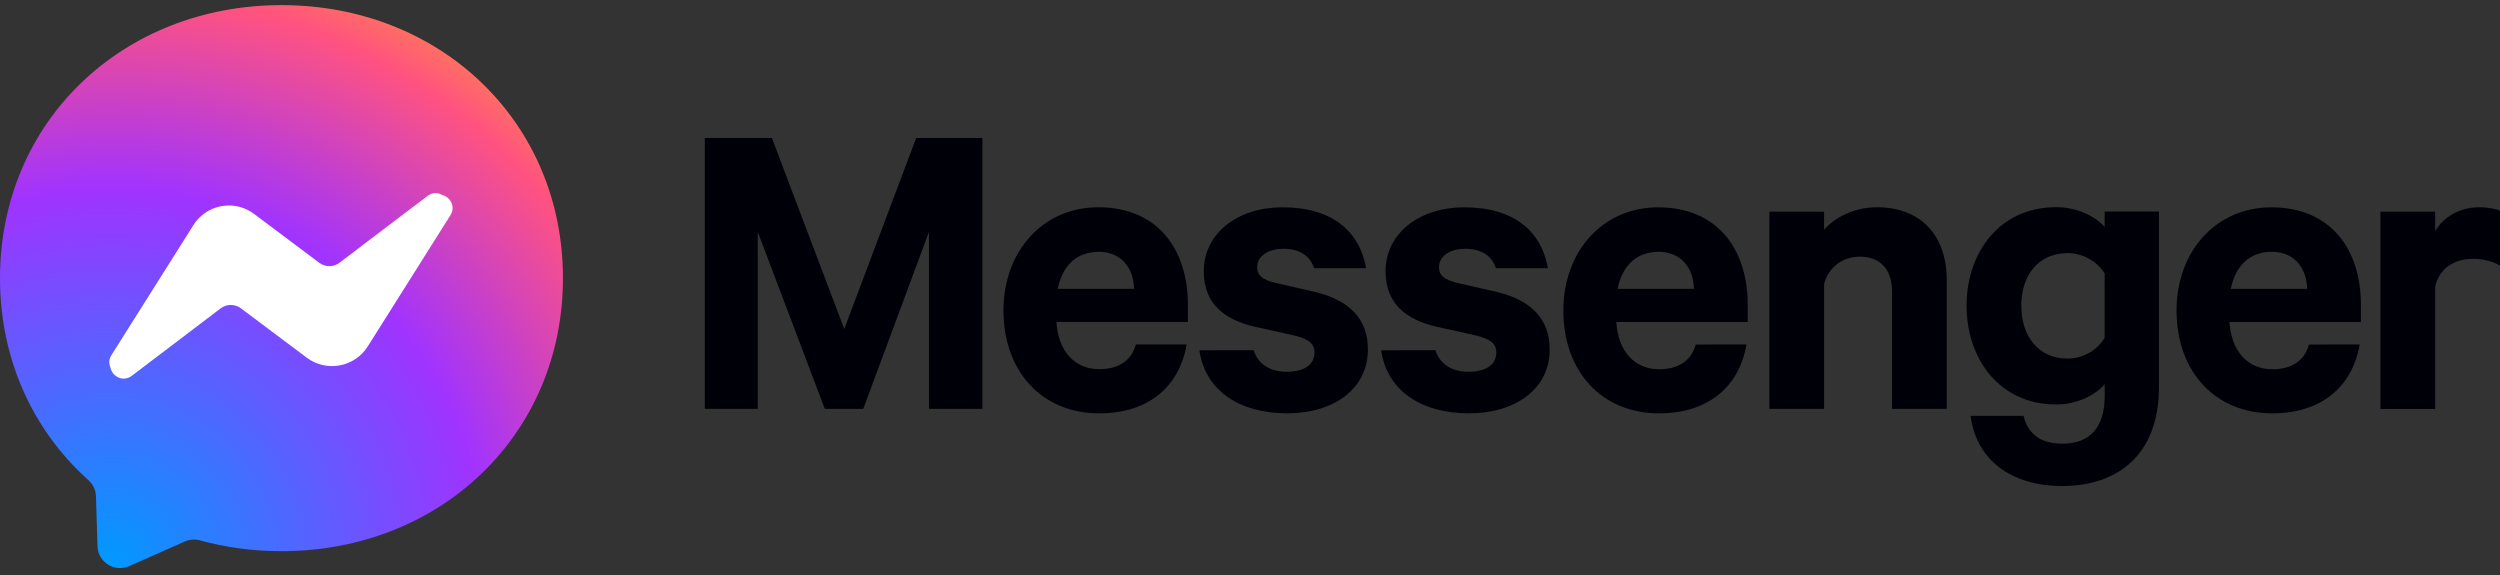
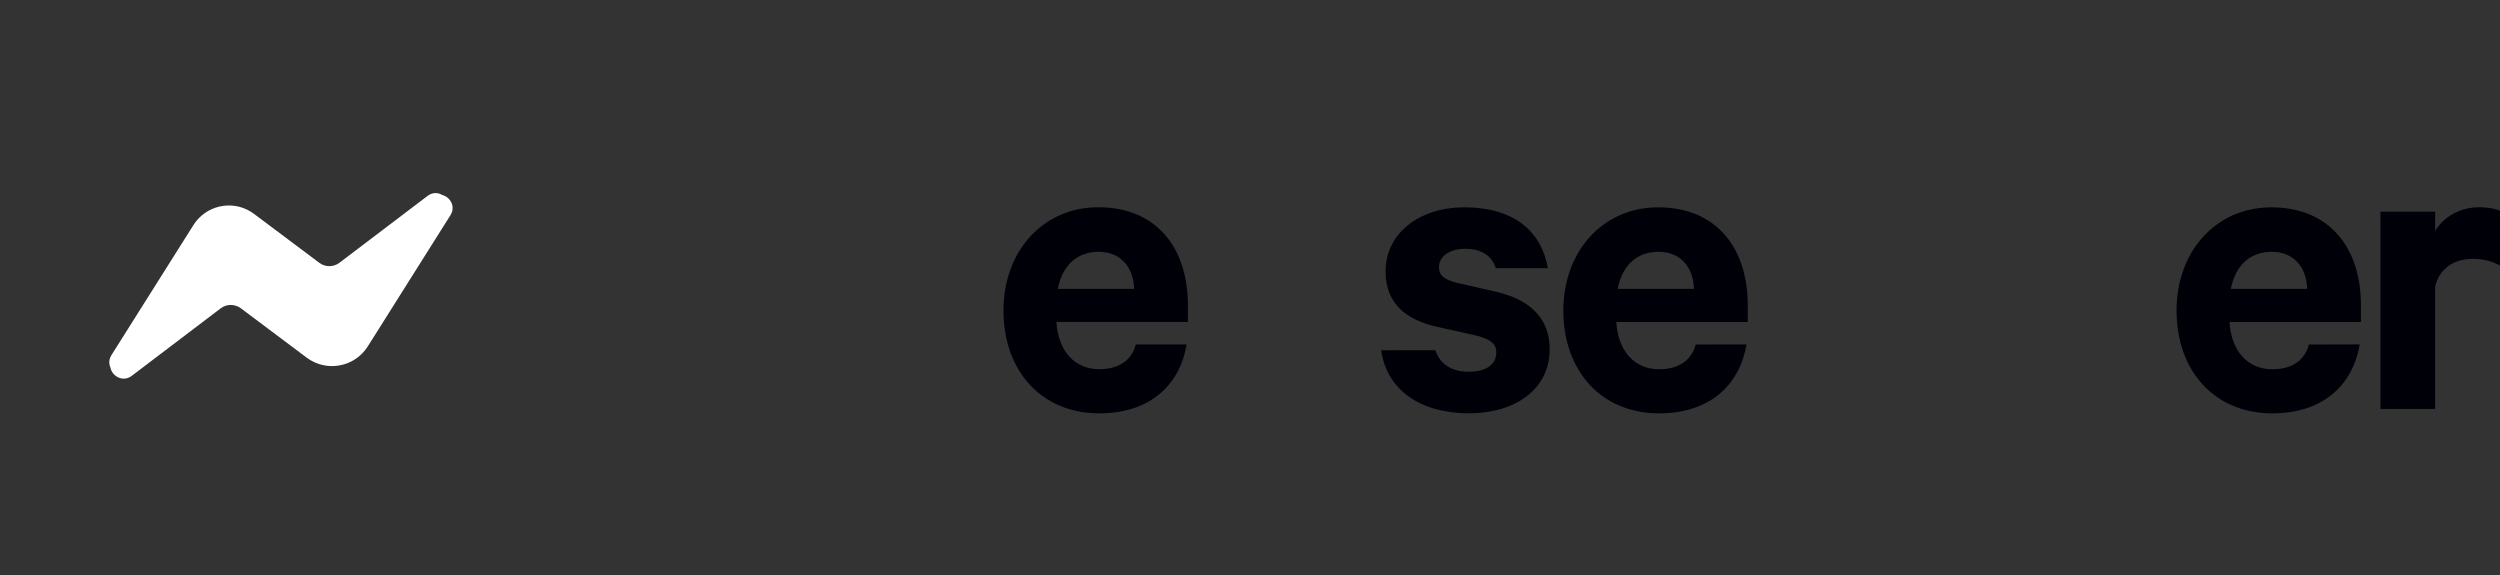
<svg xmlns="http://www.w3.org/2000/svg" width="100" height="23" viewBox="0 0 100 23" fill="none">
  <rect x="0" y="0" width="100" height="23" fill="#333333" stroke="none" />
-   <path fill-rule="evenodd" clip-rule="evenodd" d="M11.259 0.205C4.916 0.205 0 4.851 0 11.126C0 14.408 1.345 17.245 3.536 19.204C3.72 19.369 3.831 19.599 3.838 19.846L3.9 21.849C3.919 22.488 4.579 22.903 5.164 22.645L7.398 21.659C7.588 21.575 7.8 21.559 8 21.614C9.026 21.897 10.119 22.047 11.259 22.047C17.601 22.047 22.518 17.401 22.518 11.126C22.518 4.851 17.601 0.205 11.259 0.205Z" fill="url(#paint0_radial_14106_28984)" />
  <path d="M7.738 9.002L4.457 14.206C4.351 14.376 4.352 14.553 4.417 14.699C4.482 15.052 4.917 15.301 5.272 15.032L8.824 12.336C9.065 12.153 9.397 12.152 9.638 12.334L12.268 14.306C13.058 14.898 14.184 14.69 14.711 13.856L18.018 8.608C18.237 8.26 18.009 7.882 17.691 7.8C17.522 7.698 17.299 7.686 17.102 7.837L13.577 10.511C13.338 10.692 13.008 10.692 12.77 10.511L10.161 8.555C10.124 8.528 10.087 8.502 10.048 8.477C9.265 7.984 8.231 8.219 7.738 9.002Z" fill="white" />
-   <path d="M32.993 16.355L30.311 9.278V16.355H28.193V5.52H30.876L33.77 13.16L36.647 5.52H39.295V16.355H37.158V9.278L34.529 16.355H32.993Z" fill="#000008" />
  <path fill-rule="evenodd" clip-rule="evenodd" d="M47.464 13.778C47.181 15.455 45.946 16.534 43.969 16.534C41.675 16.534 40.139 14.854 40.139 12.419C40.139 10.037 41.728 8.29 43.933 8.29C46.245 8.29 47.516 9.896 47.516 12.208V12.878H42.257C42.329 14.06 42.998 14.767 43.968 14.767C44.71 14.767 45.257 14.449 45.434 13.778H47.464ZM42.31 11.555H45.363C45.346 10.725 44.852 10.072 43.952 10.072C43.104 10.072 42.505 10.584 42.31 11.555Z" fill="#000008" />
-   <path d="M51.469 14.871C50.816 14.871 50.322 14.572 50.145 14.008L47.975 14.01C48.204 15.615 49.563 16.533 51.487 16.533C53.322 16.533 54.716 15.58 54.716 13.975C54.716 12.775 53.992 12.016 52.616 11.681L50.992 11.309C50.498 11.186 50.287 11.009 50.287 10.692C50.287 10.198 50.798 9.951 51.328 9.951C52.051 9.951 52.419 10.286 52.563 10.727H54.645C54.381 9.245 53.287 8.292 51.292 8.292C49.528 8.292 48.151 9.315 48.151 10.851C48.151 12.172 48.998 12.793 50.201 13.071L51.789 13.424C52.333 13.565 52.581 13.742 52.581 14.094C52.581 14.606 52.14 14.871 51.469 14.871Z" fill="#000008" />
  <path d="M57.417 14.008C57.593 14.572 58.087 14.871 58.741 14.871C59.411 14.871 59.852 14.606 59.852 14.094C59.852 13.742 59.605 13.565 59.061 13.424L57.472 13.071C56.27 12.793 55.423 12.172 55.423 10.851C55.423 9.315 56.799 8.292 58.564 8.292C60.558 8.292 61.652 9.245 61.917 10.727H59.835C59.691 10.286 59.323 9.951 58.599 9.951C58.069 9.951 57.558 10.198 57.558 10.692C57.558 11.009 57.77 11.186 58.264 11.309L59.887 11.681C61.264 12.016 61.987 12.775 61.987 13.975C61.987 15.58 60.593 16.533 58.758 16.533C56.834 16.533 55.475 15.615 55.246 14.01L57.417 14.008Z" fill="#000008" />
  <path fill-rule="evenodd" clip-rule="evenodd" d="M66.363 16.534C68.338 16.534 69.575 15.455 69.858 13.778L67.828 13.781C67.651 14.452 67.105 14.77 66.363 14.77C65.393 14.77 64.724 14.063 64.652 12.881H69.91V12.211C69.91 9.899 68.64 8.293 66.328 8.293C64.122 8.293 62.534 10.04 62.534 12.422C62.534 14.857 64.069 16.534 66.363 16.534ZM67.757 11.555H64.704C64.898 10.584 65.498 10.072 66.346 10.072C67.246 10.072 67.74 10.725 67.757 11.555Z" fill="#000008" />
-   <path d="M70.776 8.466H72.964V9.19C73.388 8.696 74.164 8.29 75.082 8.29C76.864 8.29 77.87 9.455 77.87 11.201V16.355H75.682V11.66C75.682 10.831 75.258 10.266 74.394 10.266C73.723 10.266 73.141 10.672 72.964 11.361V16.355H70.776V8.466Z" fill="#000008" />
-   <path fill-rule="evenodd" clip-rule="evenodd" d="M82.245 16.178C83.108 16.178 83.834 15.79 84.187 15.367L84.189 15.823C84.189 17.094 83.606 17.747 82.494 17.747C81.647 17.747 81.118 17.376 80.942 16.635H78.824C79.052 18.399 80.446 19.44 82.492 19.44C84.716 19.44 86.358 18.184 86.358 15.484V8.461H84.187V9.078C83.834 8.674 83.108 8.287 82.245 8.287C79.968 8.287 78.663 10.122 78.663 12.222C78.663 14.343 79.968 16.178 82.245 16.178ZM82.705 10.125C83.305 10.126 83.863 10.432 84.187 10.937V13.513C83.871 14.029 83.31 14.343 82.705 14.343C81.54 14.343 80.852 13.46 80.852 12.225C80.852 11.007 81.54 10.125 82.705 10.125Z" fill="#000008" />
  <path fill-rule="evenodd" clip-rule="evenodd" d="M94.386 13.778C94.103 15.455 92.866 16.534 90.892 16.534C88.598 16.534 87.062 14.857 87.062 12.422C87.062 10.04 88.65 8.293 90.856 8.293C93.168 8.293 94.438 9.899 94.438 12.211V12.881H89.18C89.252 14.063 89.921 14.77 90.892 14.77C91.633 14.77 92.179 14.452 92.356 13.781L94.386 13.778ZM89.233 11.555H92.286C92.268 10.725 91.774 10.072 90.874 10.072C90.027 10.072 89.426 10.584 89.233 11.555Z" fill="#000008" />
  <path d="M98.906 10.355C99.287 10.346 99.665 10.437 100 10.62V8.434C99.876 8.362 99.541 8.29 99.17 8.29C98.394 8.29 97.741 8.678 97.406 9.243V8.466H95.218V16.358H97.406V11.466C97.565 10.742 98.165 10.355 98.906 10.355Z" fill="#000008" />
  <defs>
    <radialGradient id="paint0_radial_14106_28984" cx="0" cy="0" r="1" gradientUnits="userSpaceOnUse" gradientTransform="translate(4.391 22.552) scale(24.544 24.544)">
      <stop stop-color="#0099FF" />
      <stop offset="0.61" stop-color="#A033FF" />
      <stop offset="0.93" stop-color="#FF5280" />
      <stop offset="1" stop-color="#FF7061" />
    </radialGradient>
  </defs>
</svg>